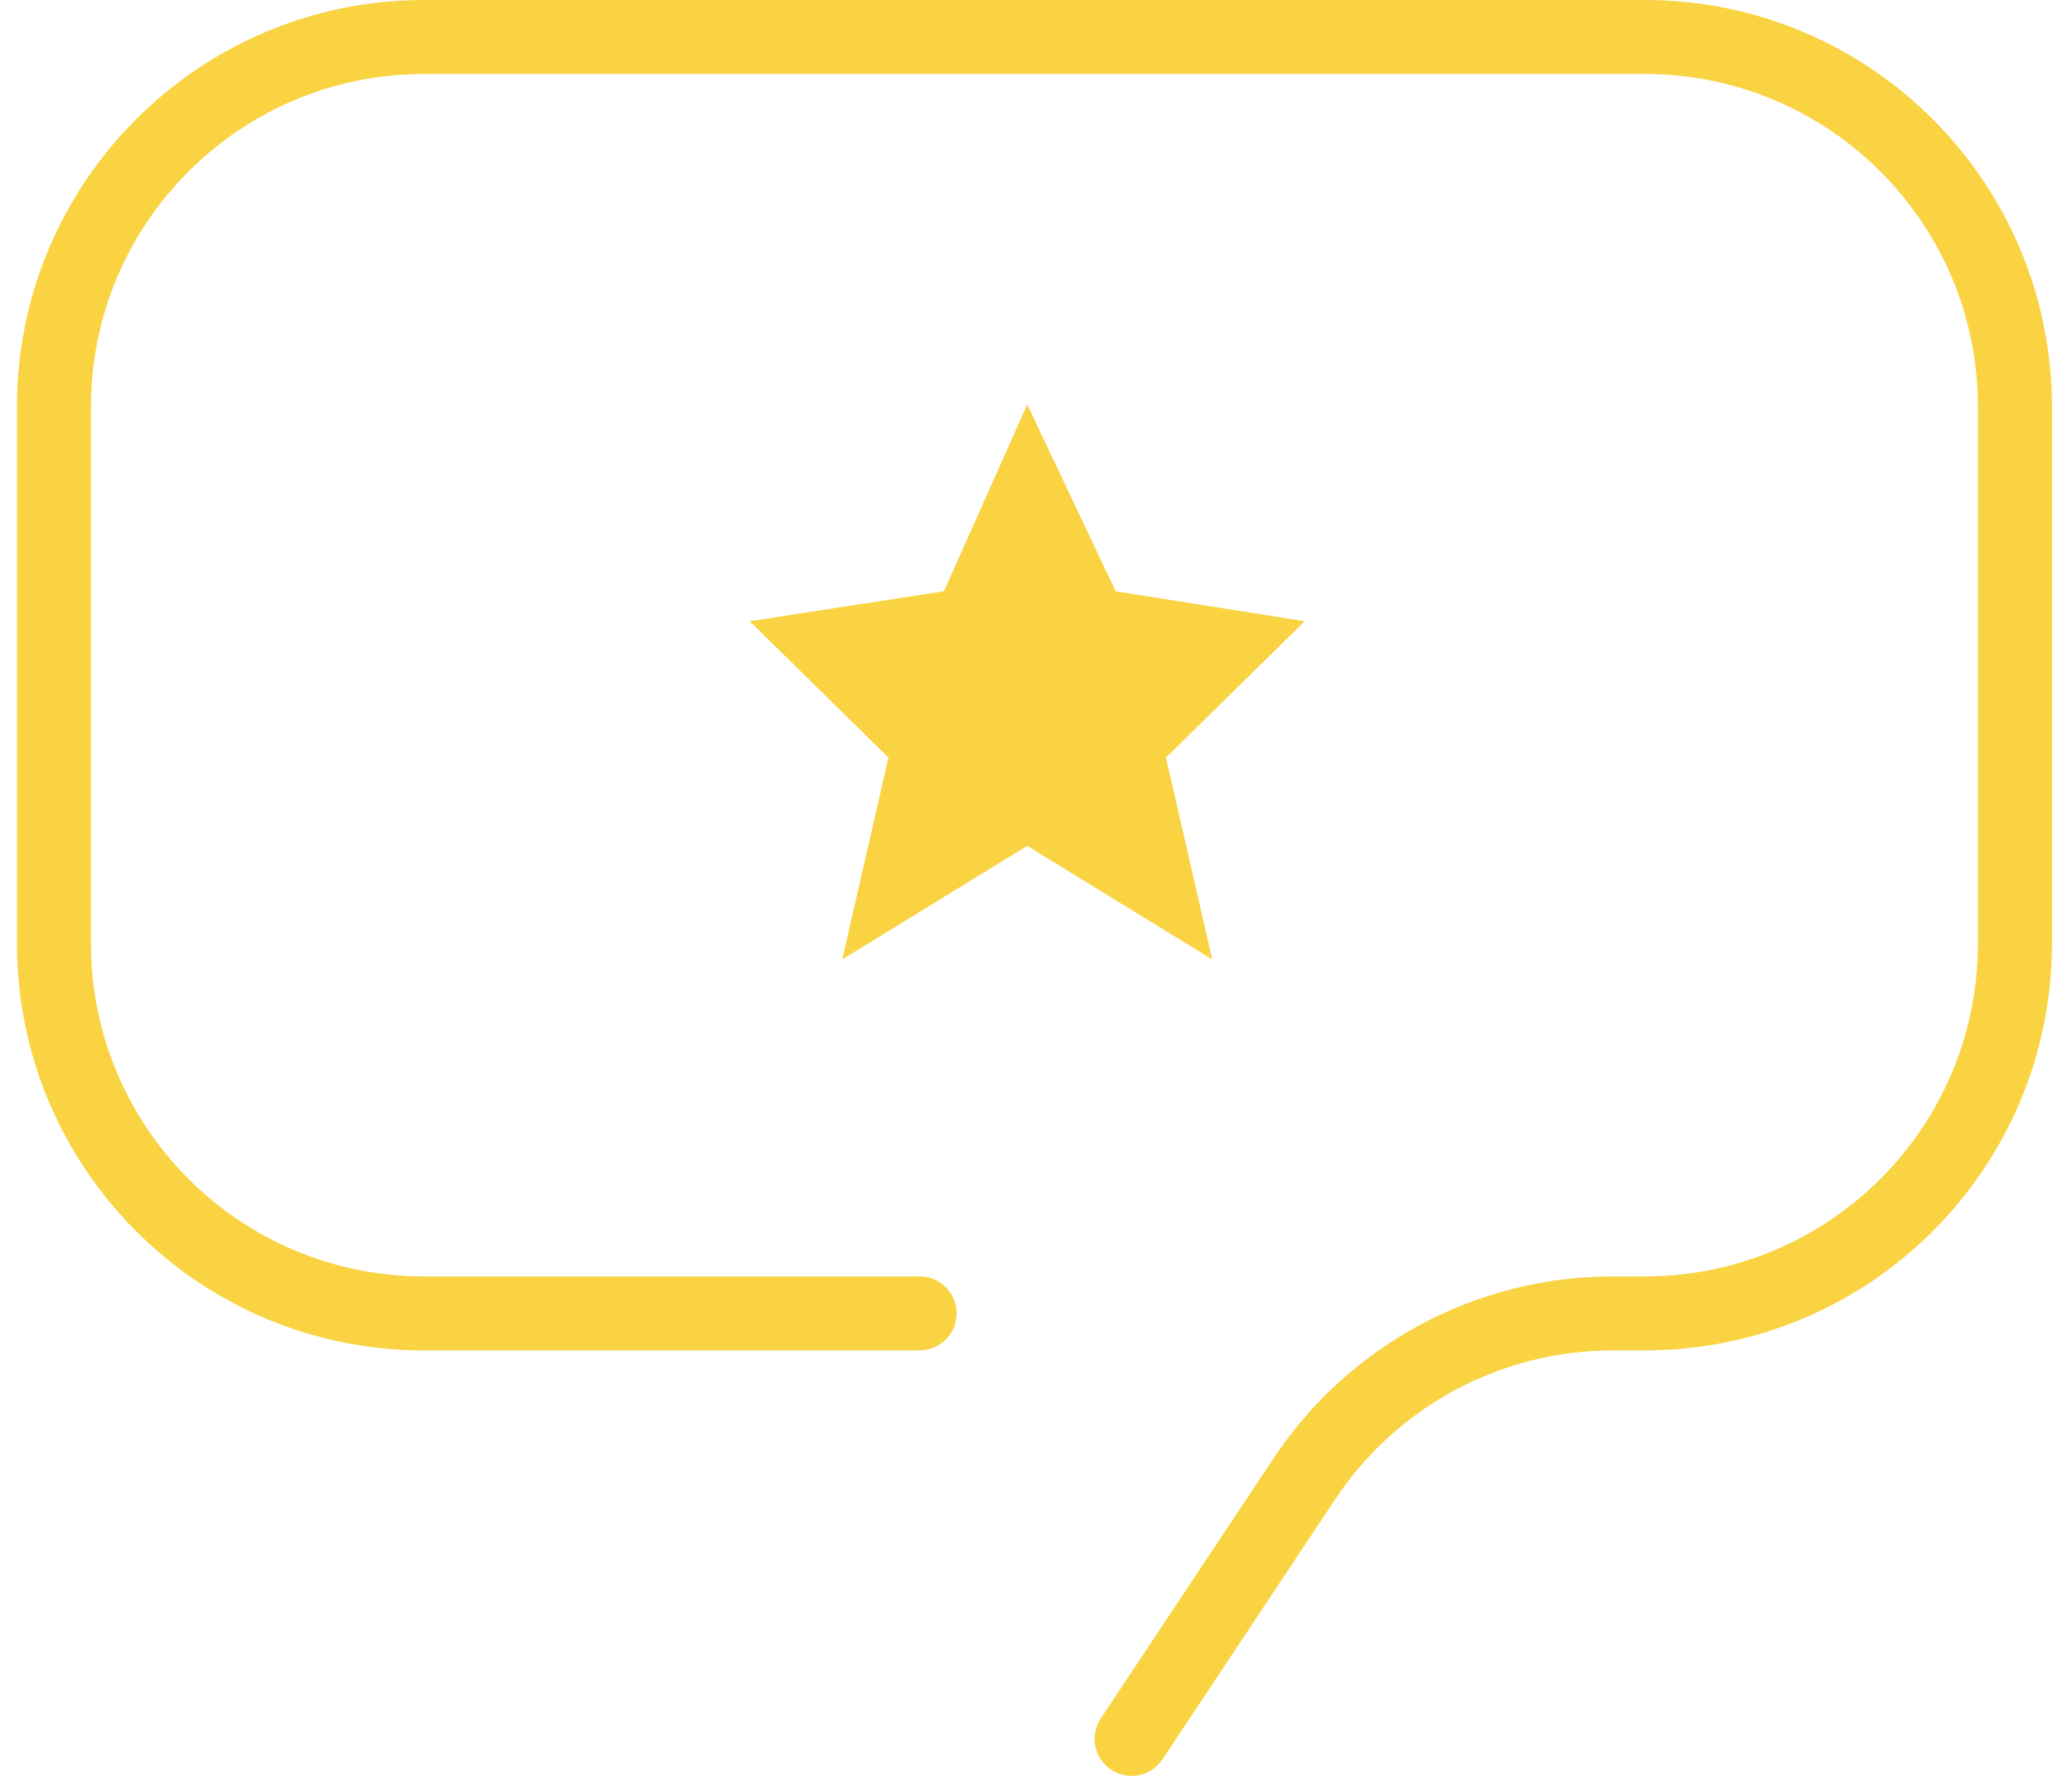
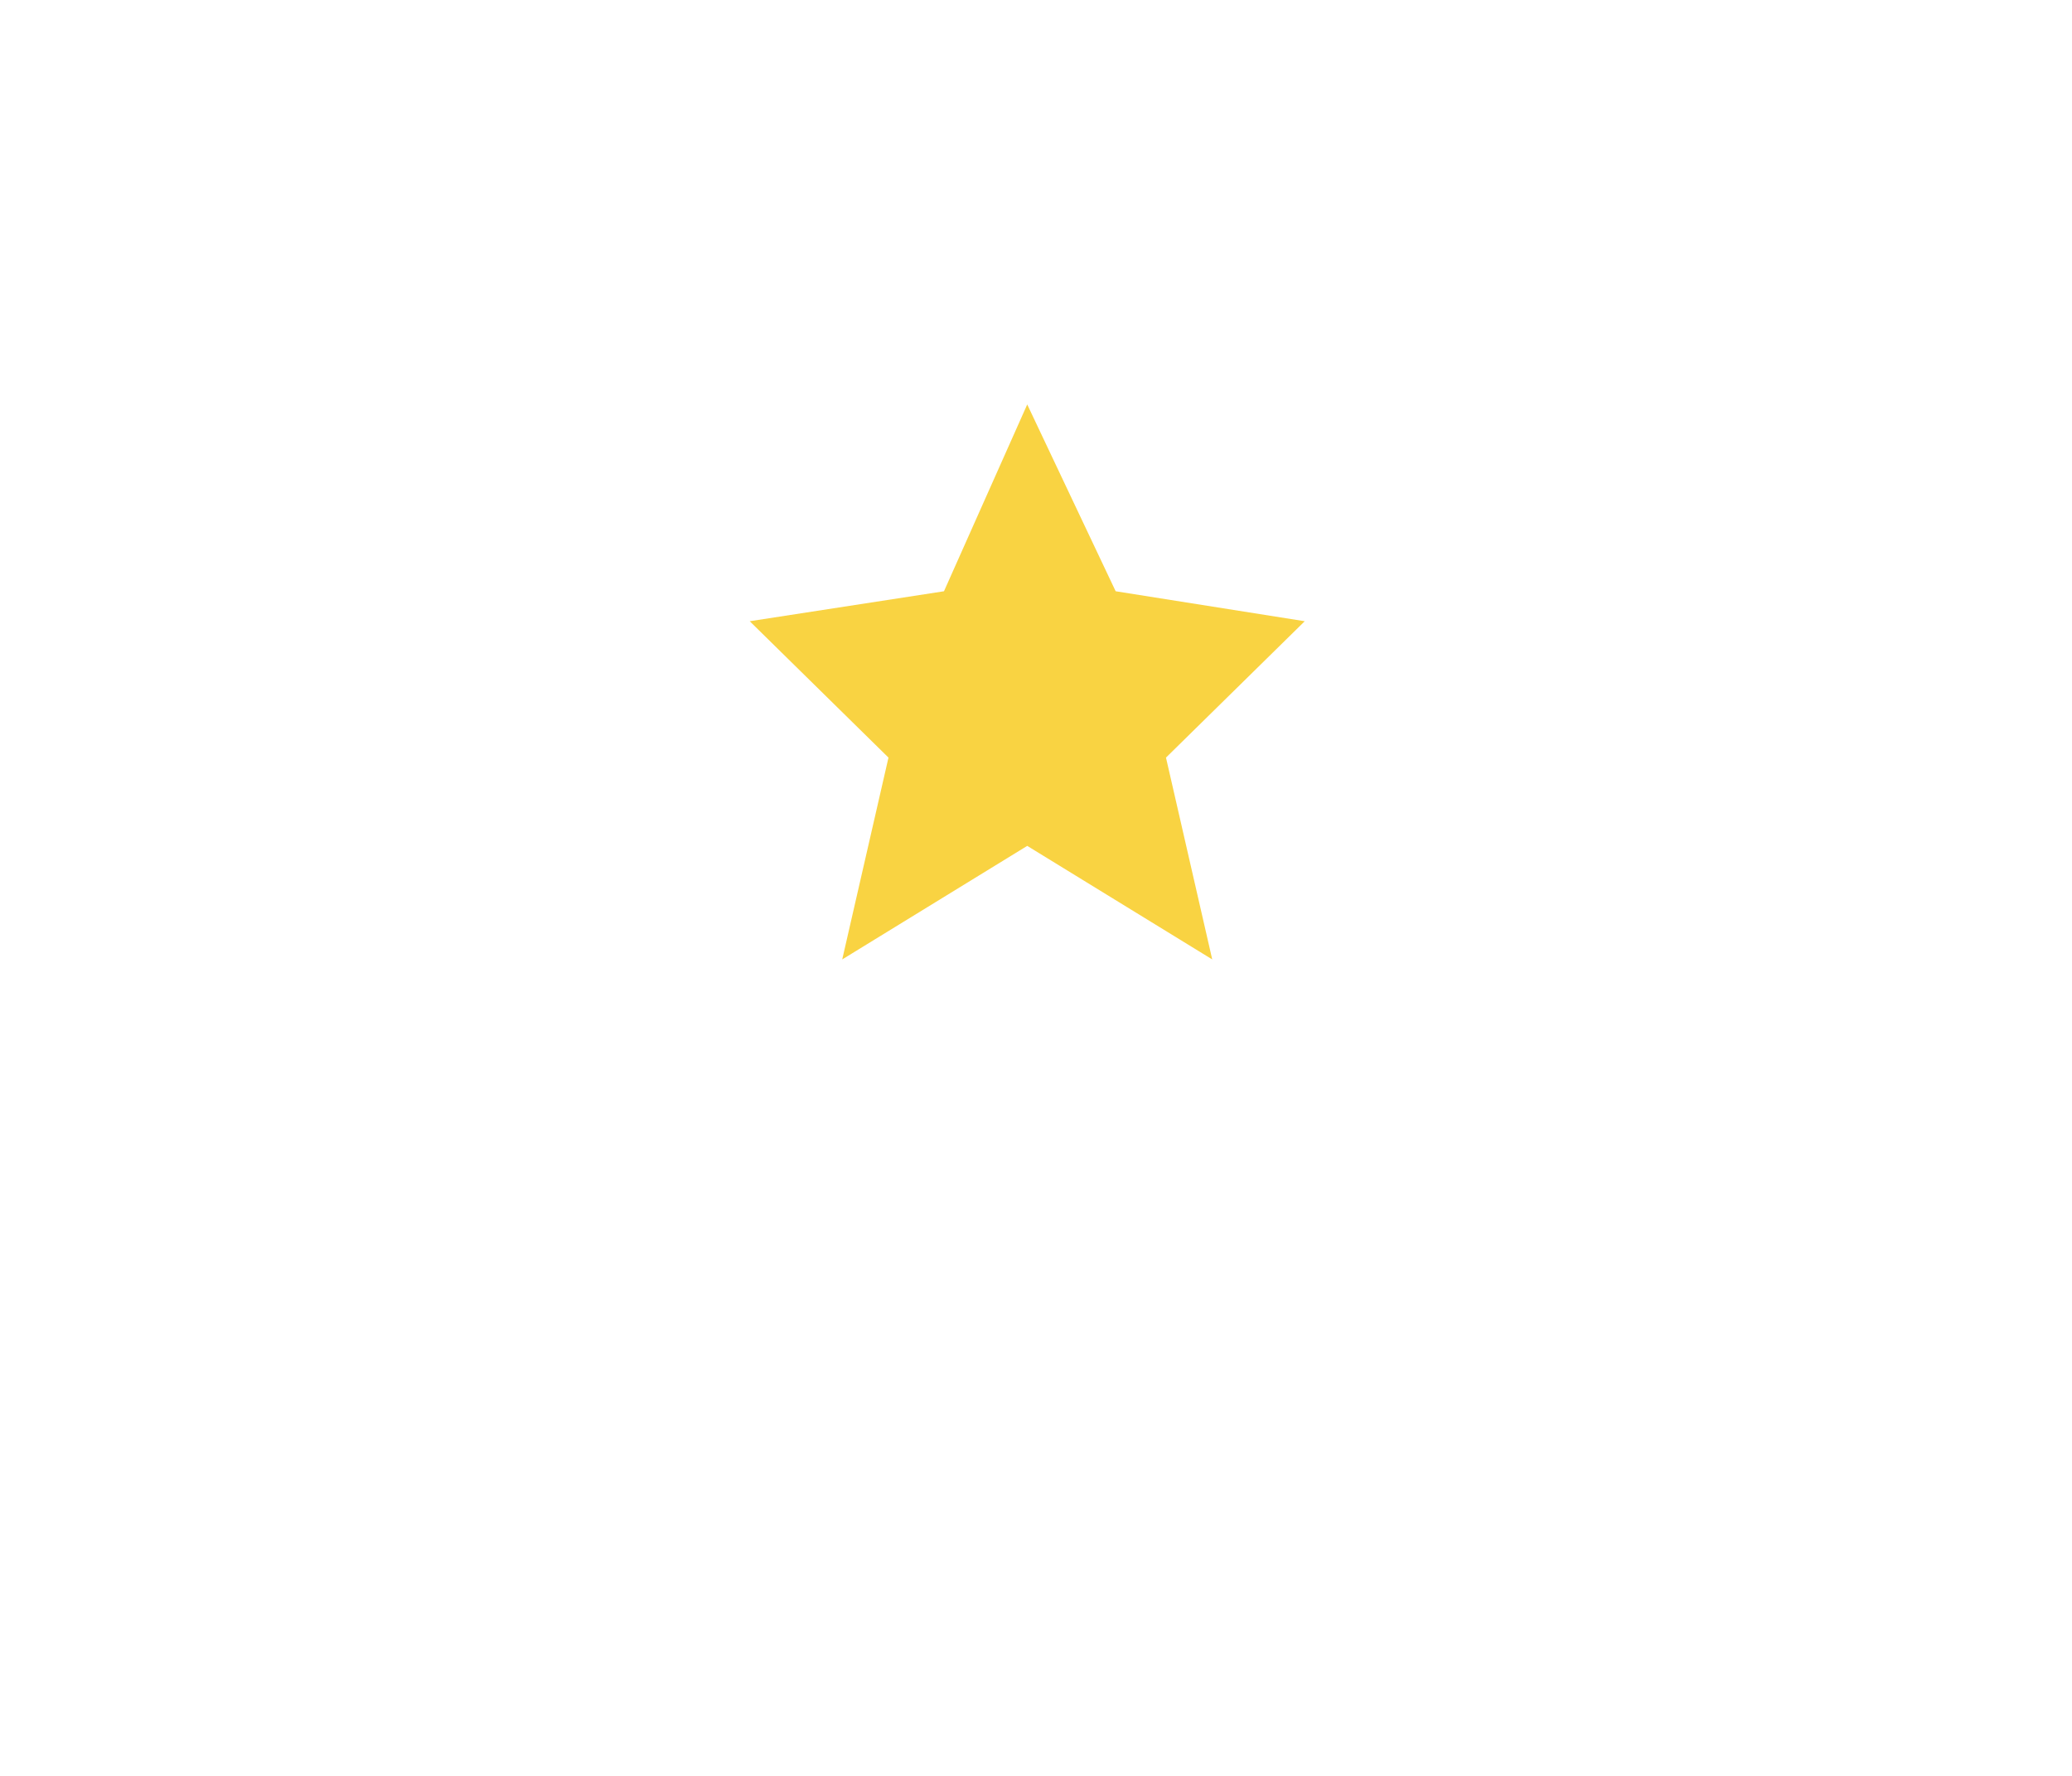
<svg xmlns="http://www.w3.org/2000/svg" width="56" height="48" viewBox="0 0 56 48" fill="none">
  <path d="M27.763 10.932L30.153 15.981L35.263 16.791L31.513 20.477L32.763 25.932L27.763 22.863L22.763 25.932L24.013 20.477L20.263 16.791L25.513 15.981L27.763 10.932Z" fill="#F9D342" />
-   <path d="M24.854 35.5H11.458C5.935 35.5 1.458 31.023 1.458 25.5V11C1.458 5.477 5.935 1 11.458 1H44.458C49.981 1 54.458 5.477 54.458 11V25.5C54.458 31.023 49.981 35.5 44.458 35.5H43.586C40.236 35.5 37.11 37.177 35.256 39.967L30.584 47" stroke="#F9D342" stroke-width="2" stroke-linecap="round" />
</svg>